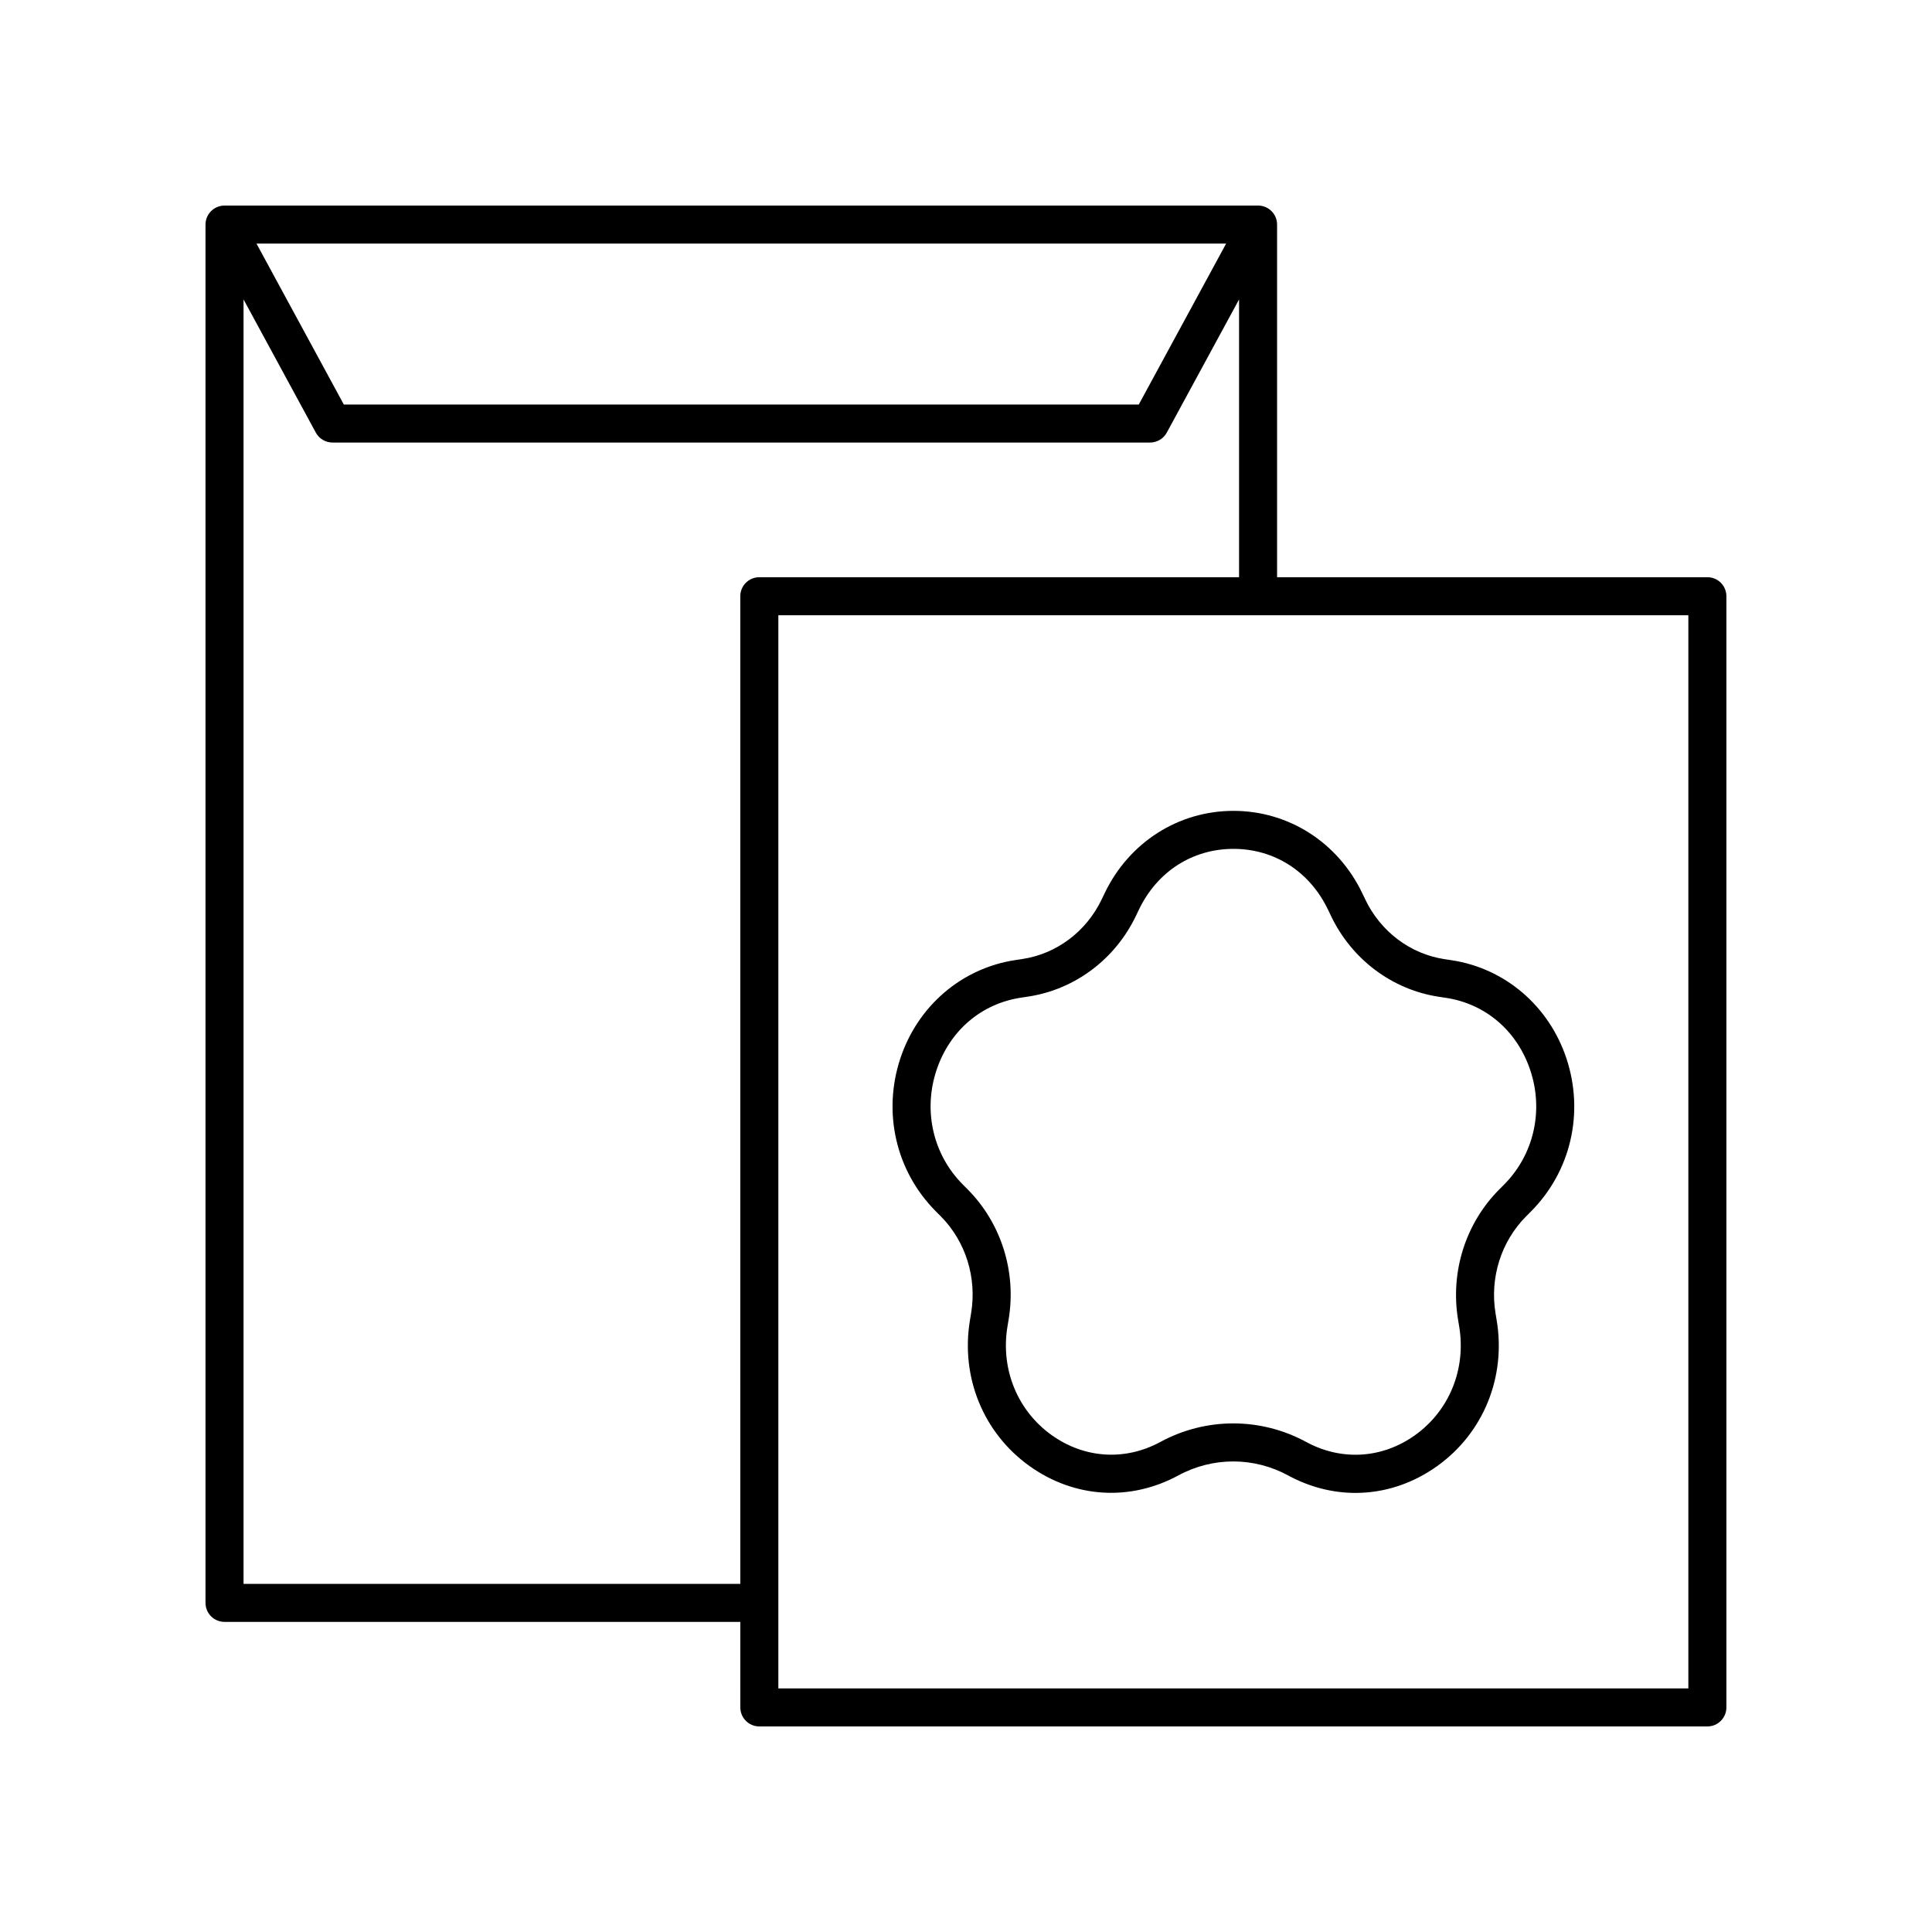
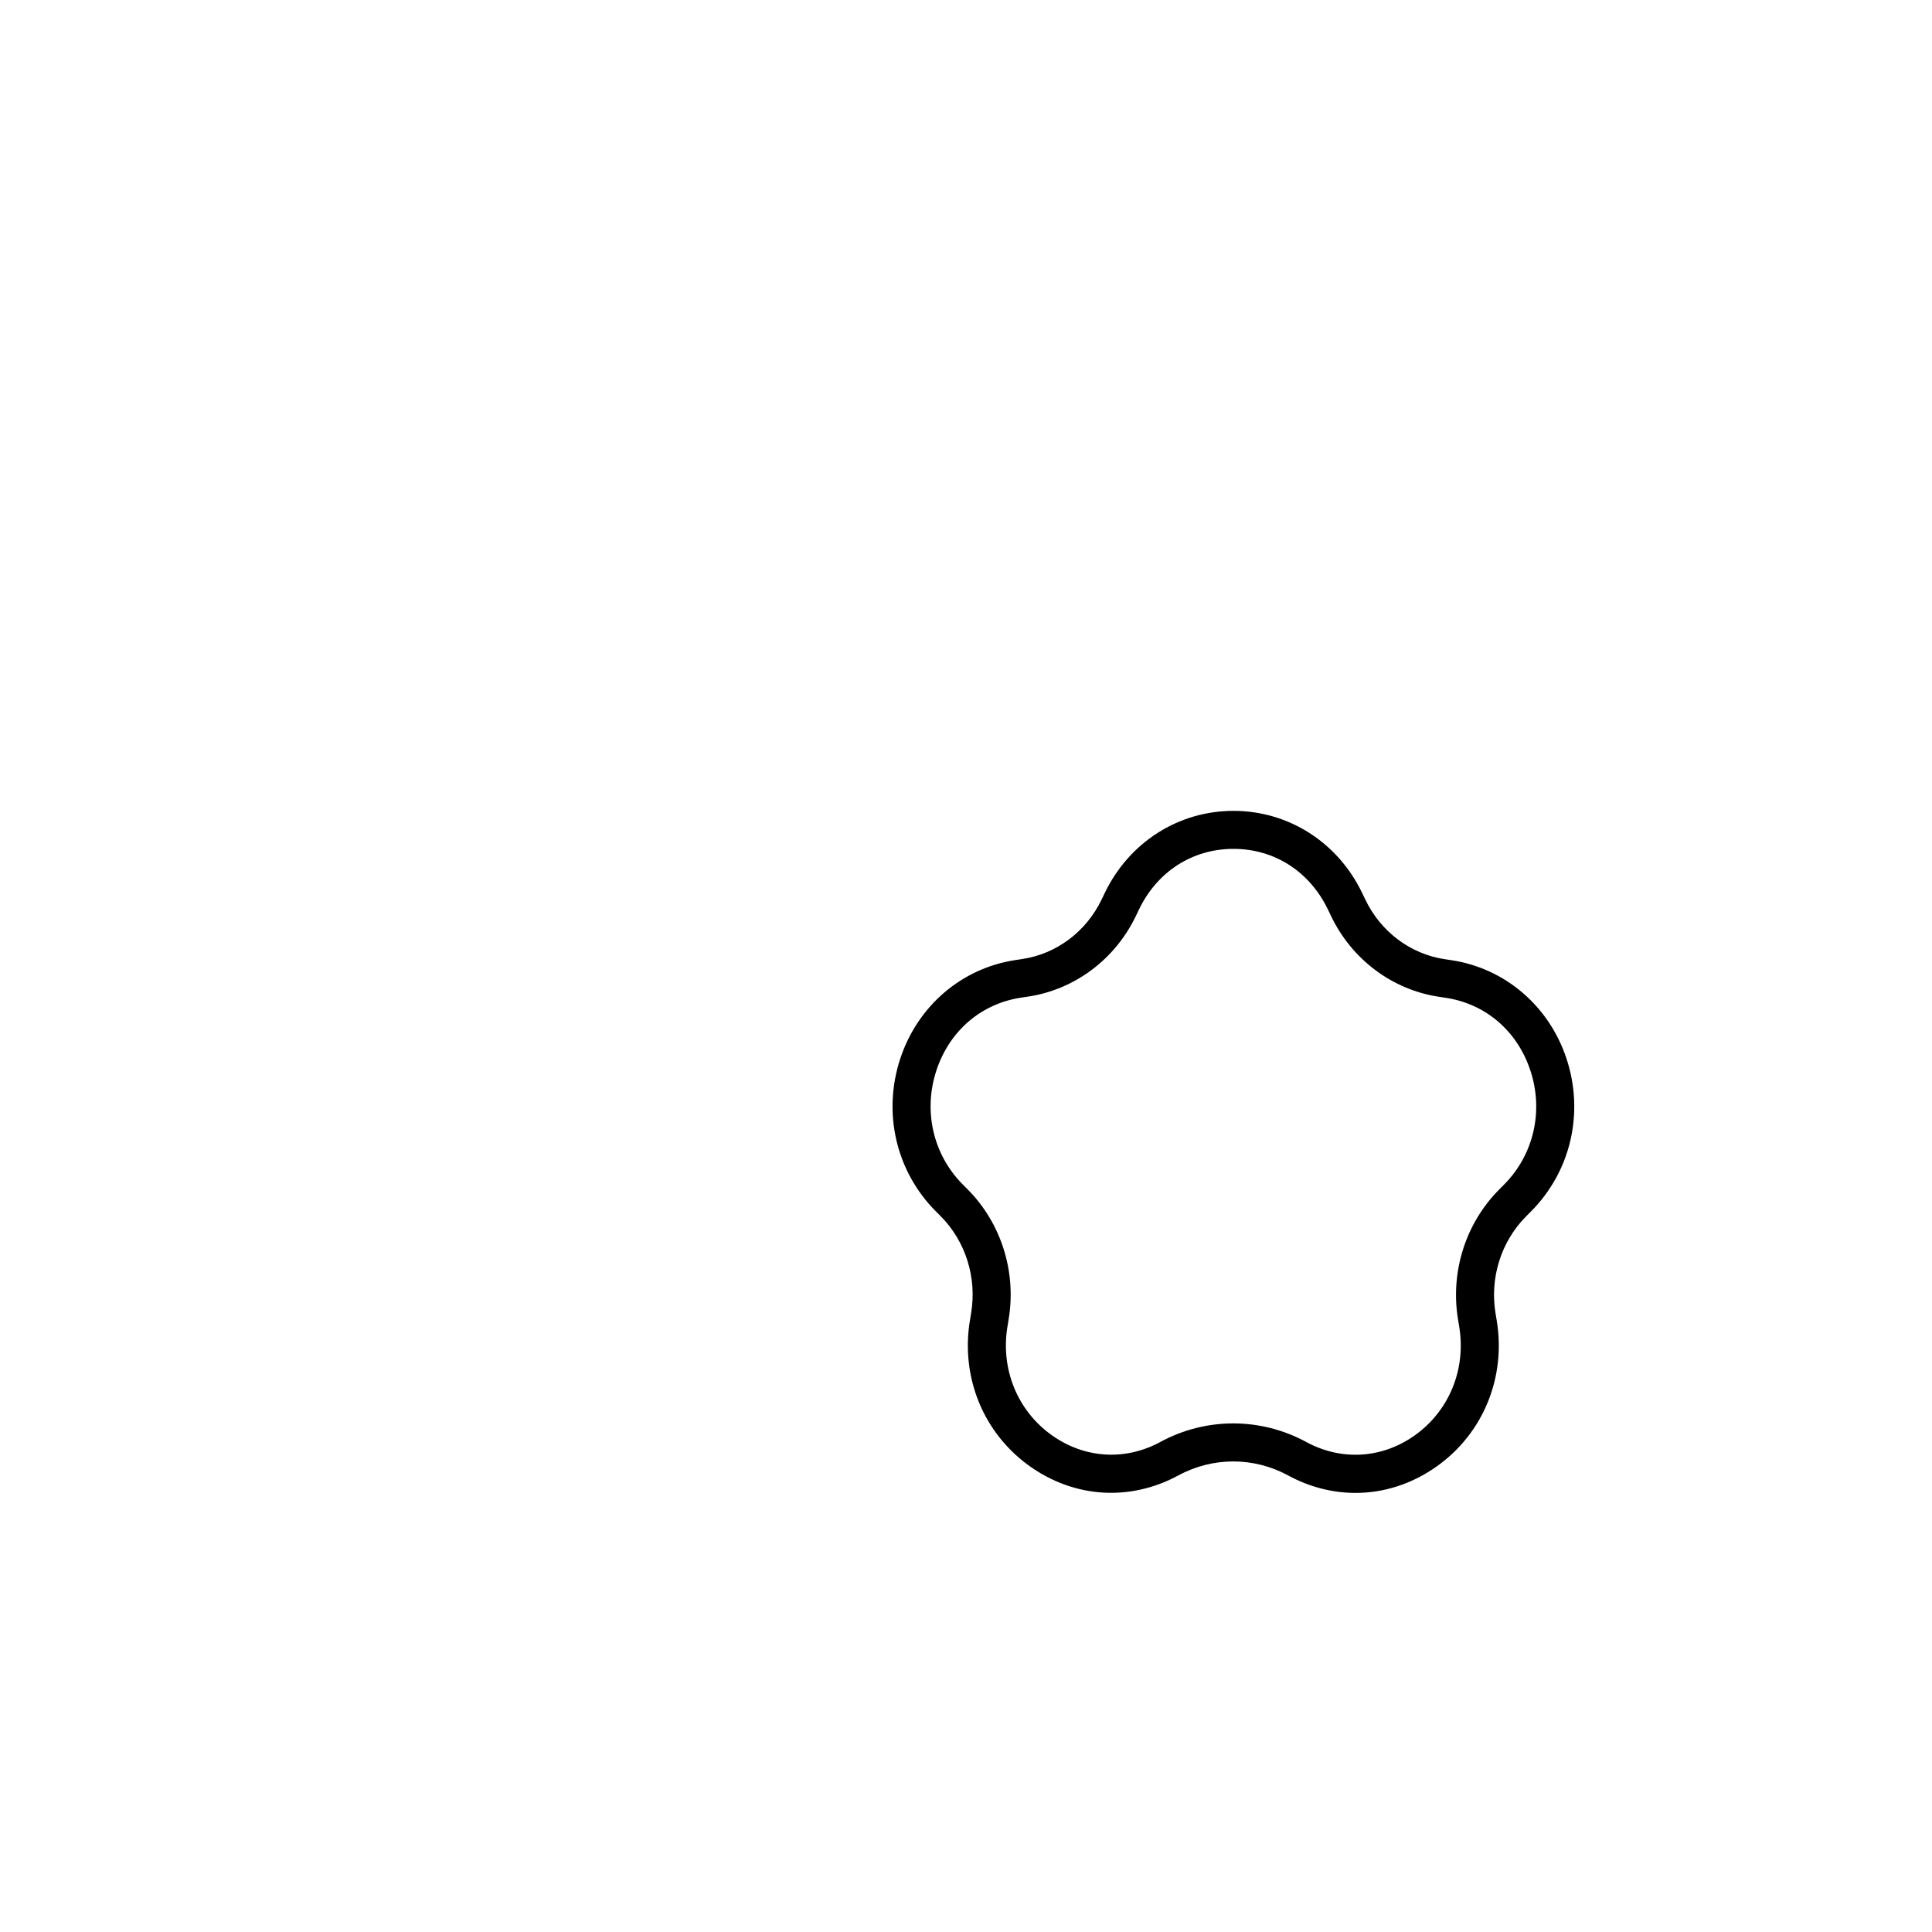
<svg xmlns="http://www.w3.org/2000/svg" fill="#000000" width="800px" height="800px" version="1.1" viewBox="144 144 512 512">
  <g>
-     <path d="m596.48 296.97h-114.04v-93.457c0-2.785-2.254-5.039-5.039-5.039l-273.9 0.004c-2.781 0-5.039 2.254-5.039 5.039v365.26c0 2.785 2.254 5.039 5.039 5.039h136.69l0.004 22.668c0 2.785 2.254 5.039 5.039 5.039h251.24c2.781 0 5.039-2.254 5.039-5.039v-294.48c0-2.785-2.258-5.039-5.039-5.039zm-127.54-88.418-23.152 42.652h-210.67l-23.148-42.652zm-260.4 355.19v-340.39l19.152 35.289c0.879 1.625 2.582 2.637 4.43 2.637h216.66c1.848 0 3.547-1.012 4.43-2.637l19.152-35.285v73.613h-127.14c-2.781 0-5.039 2.254-5.039 5.039l0.004 261.73zm382.89 27.707h-241.16v-284.4h241.16z" />
    <path d="m393.27 466.28c6.637 6.676 9.656 16.301 8.082 25.746l-0.301 1.816c-2.519 15.109 3.539 29.938 15.805 38.691 11.883 8.477 26.621 9.398 39.438 2.461 9.105-4.934 19.977-4.926 29.07 0.012 5.711 3.102 11.805 4.633 17.863 4.633 7.523 0 14.988-2.371 21.578-7.066 12.277-8.742 18.344-23.566 15.832-38.676l-0.301-1.812c-1.566-9.453 1.465-19.074 8.102-25.742l1.277-1.285c10.562-10.609 14.172-26.129 9.422-40.508-4.613-13.957-16.301-23.957-30.508-26.09l-1.77-0.266c-9.094-1.363-16.961-7.277-21.047-15.816l-0.789-1.648c-6.441-13.473-19.52-21.84-34.133-21.844h-0.016c-14.605 0-27.684 8.359-34.133 21.82l-0.789 1.645c-4.09 8.543-11.965 14.445-21.062 15.805l-1.762 0.266c-14.207 2.125-25.906 12.109-30.531 26.062-4.762 14.375-1.168 29.898 9.391 40.52zm-1.105-38.633c3.473-10.48 11.871-17.684 22.461-19.262l1.758-0.266c12.406-1.852 23.121-9.855 28.656-21.418l0.789-1.648c4.828-10.078 14.188-16.094 25.047-16.094h0.012c10.859 0.004 20.223 6.027 25.047 16.117l0.789 1.648c5.531 11.559 16.234 19.57 28.637 21.438l1.77 0.266c10.586 1.59 18.977 8.801 22.441 19.285 3.551 10.746 0.871 22.332-6.992 30.23l-1.277 1.285c-8.922 8.965-13 21.859-10.902 34.5l0.301 1.816c1.871 11.281-2.629 22.328-11.742 28.82-8.676 6.184-19.438 6.848-28.785 1.781-6.059-3.285-12.703-4.93-19.352-4.93-6.637 0-13.277 1.637-19.324 4.922-9.344 5.066-20.105 4.383-28.785-1.805-9.109-6.5-13.602-17.551-11.719-28.836l0.301-1.816c2.106-12.629-1.957-25.531-10.879-34.508l-1.277-1.277c-7.863-7.914-10.531-19.5-6.973-30.25z" />
  </g>
</svg>